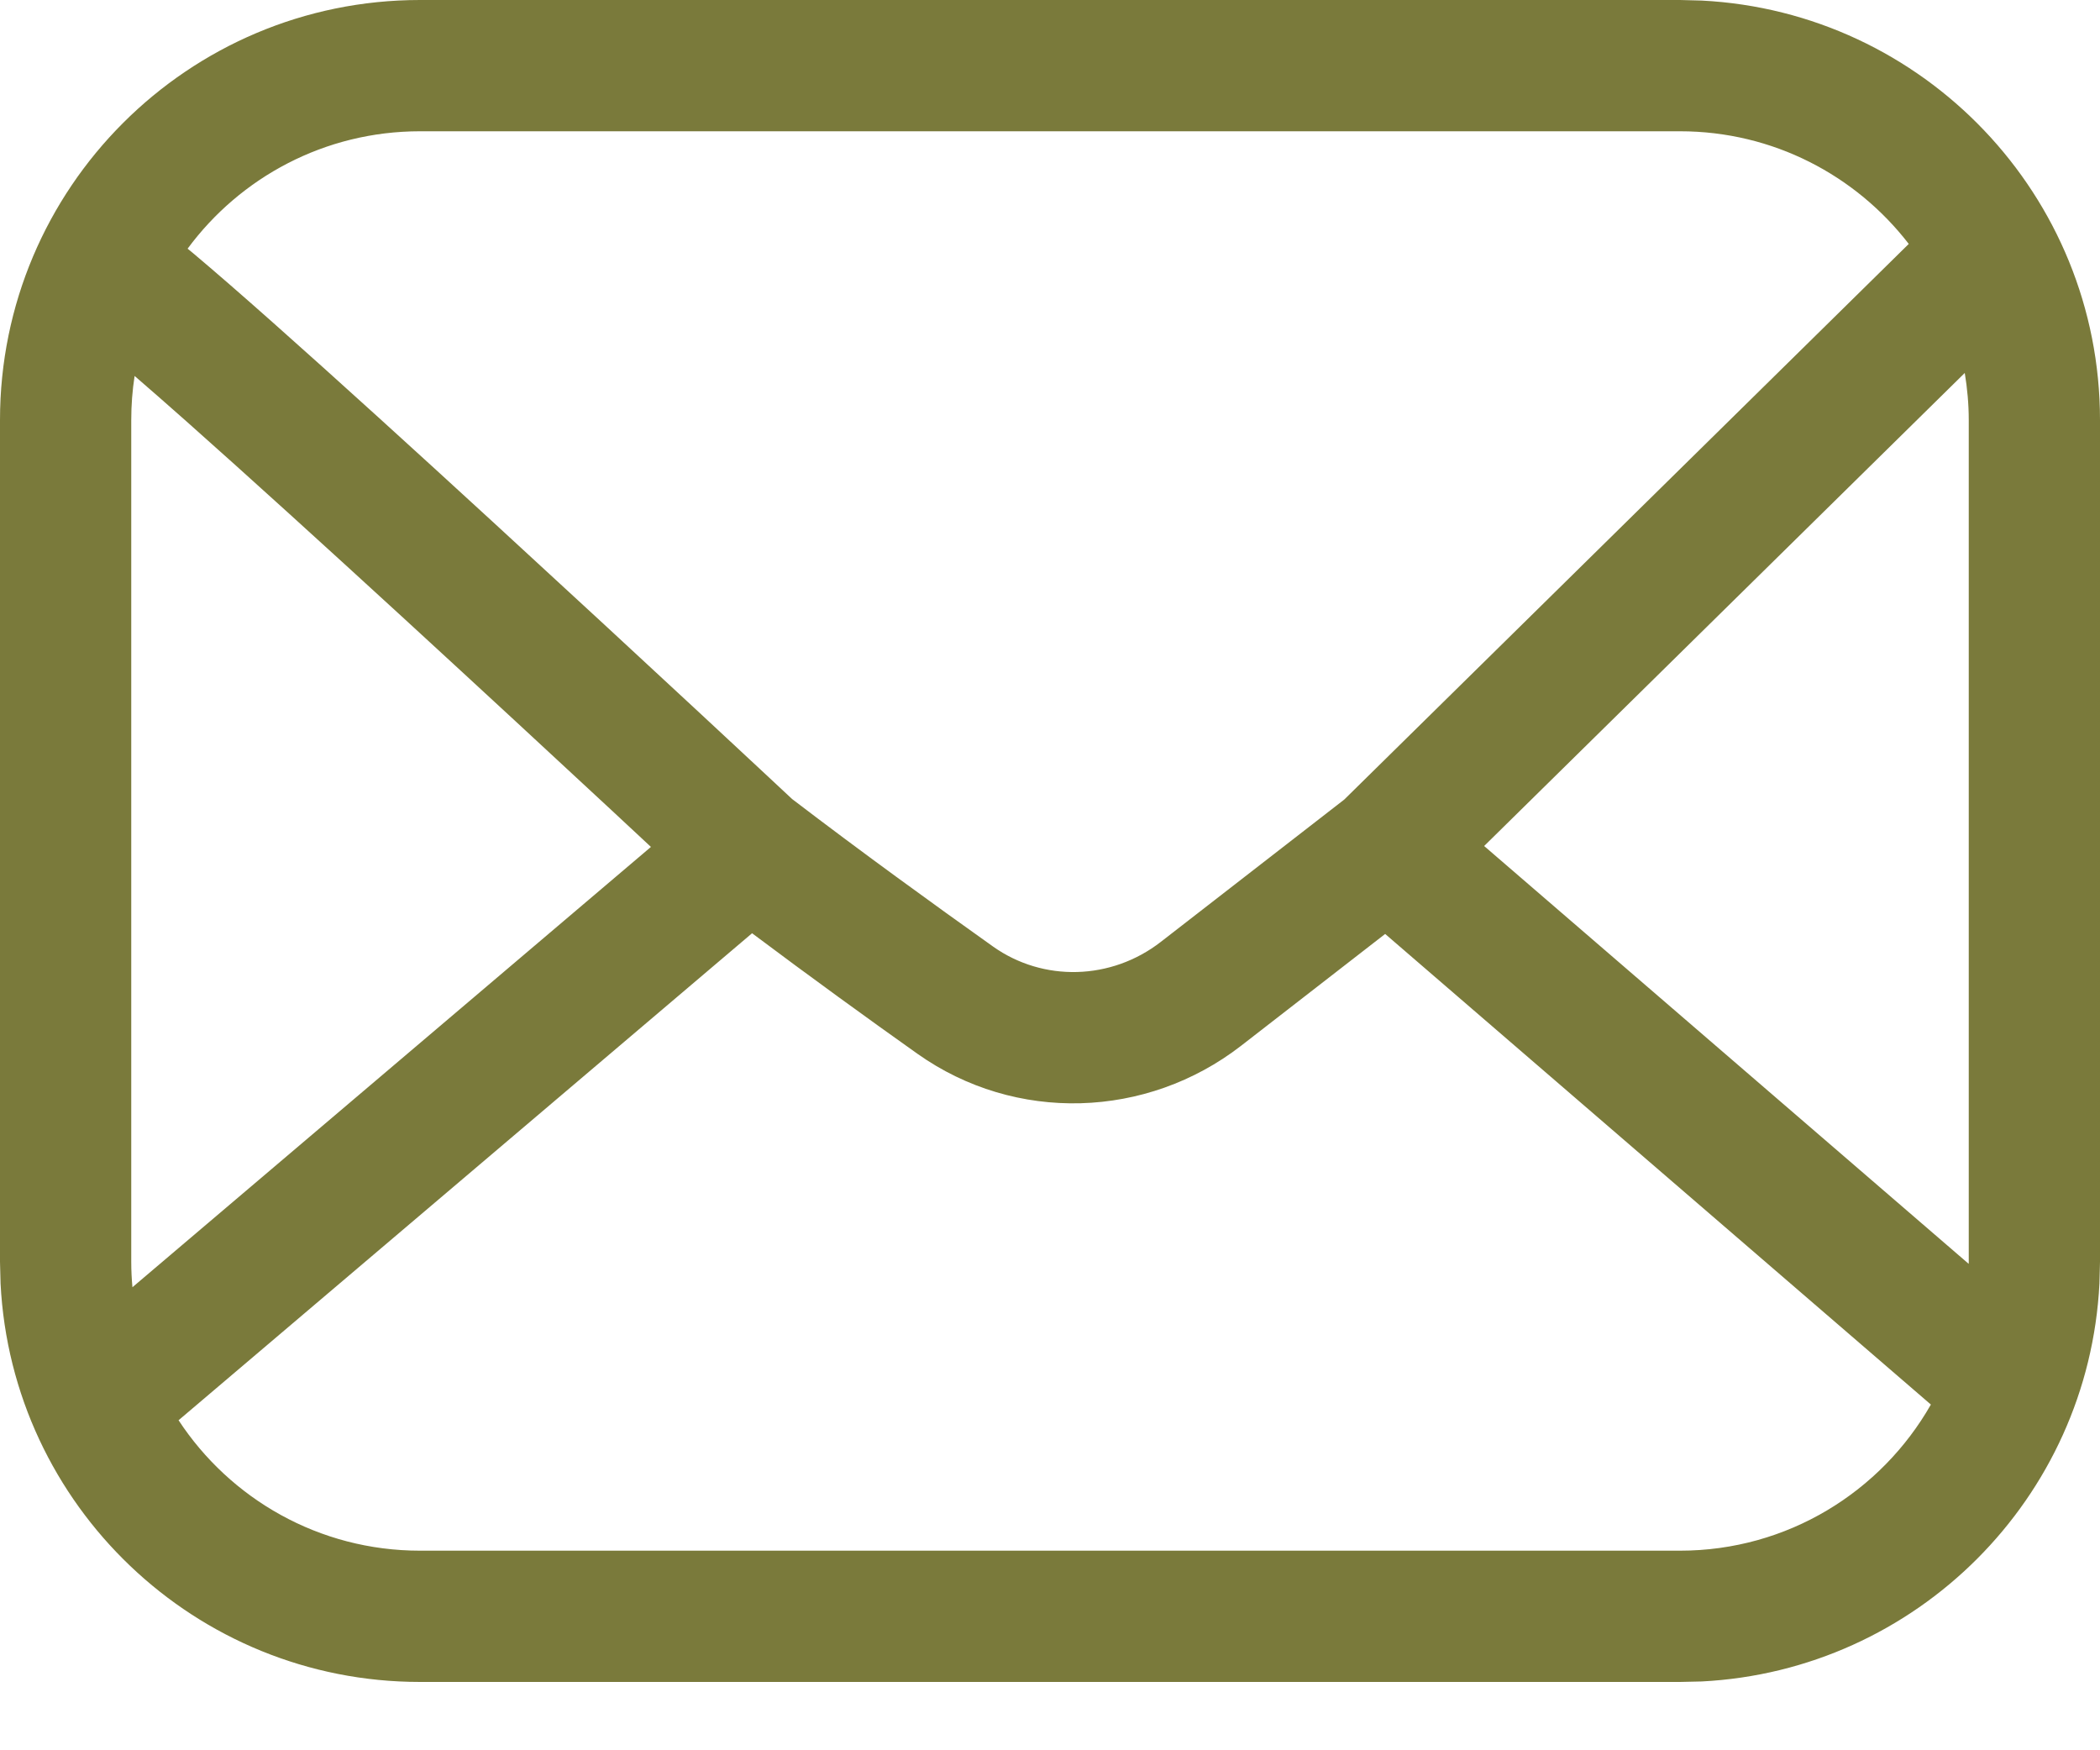
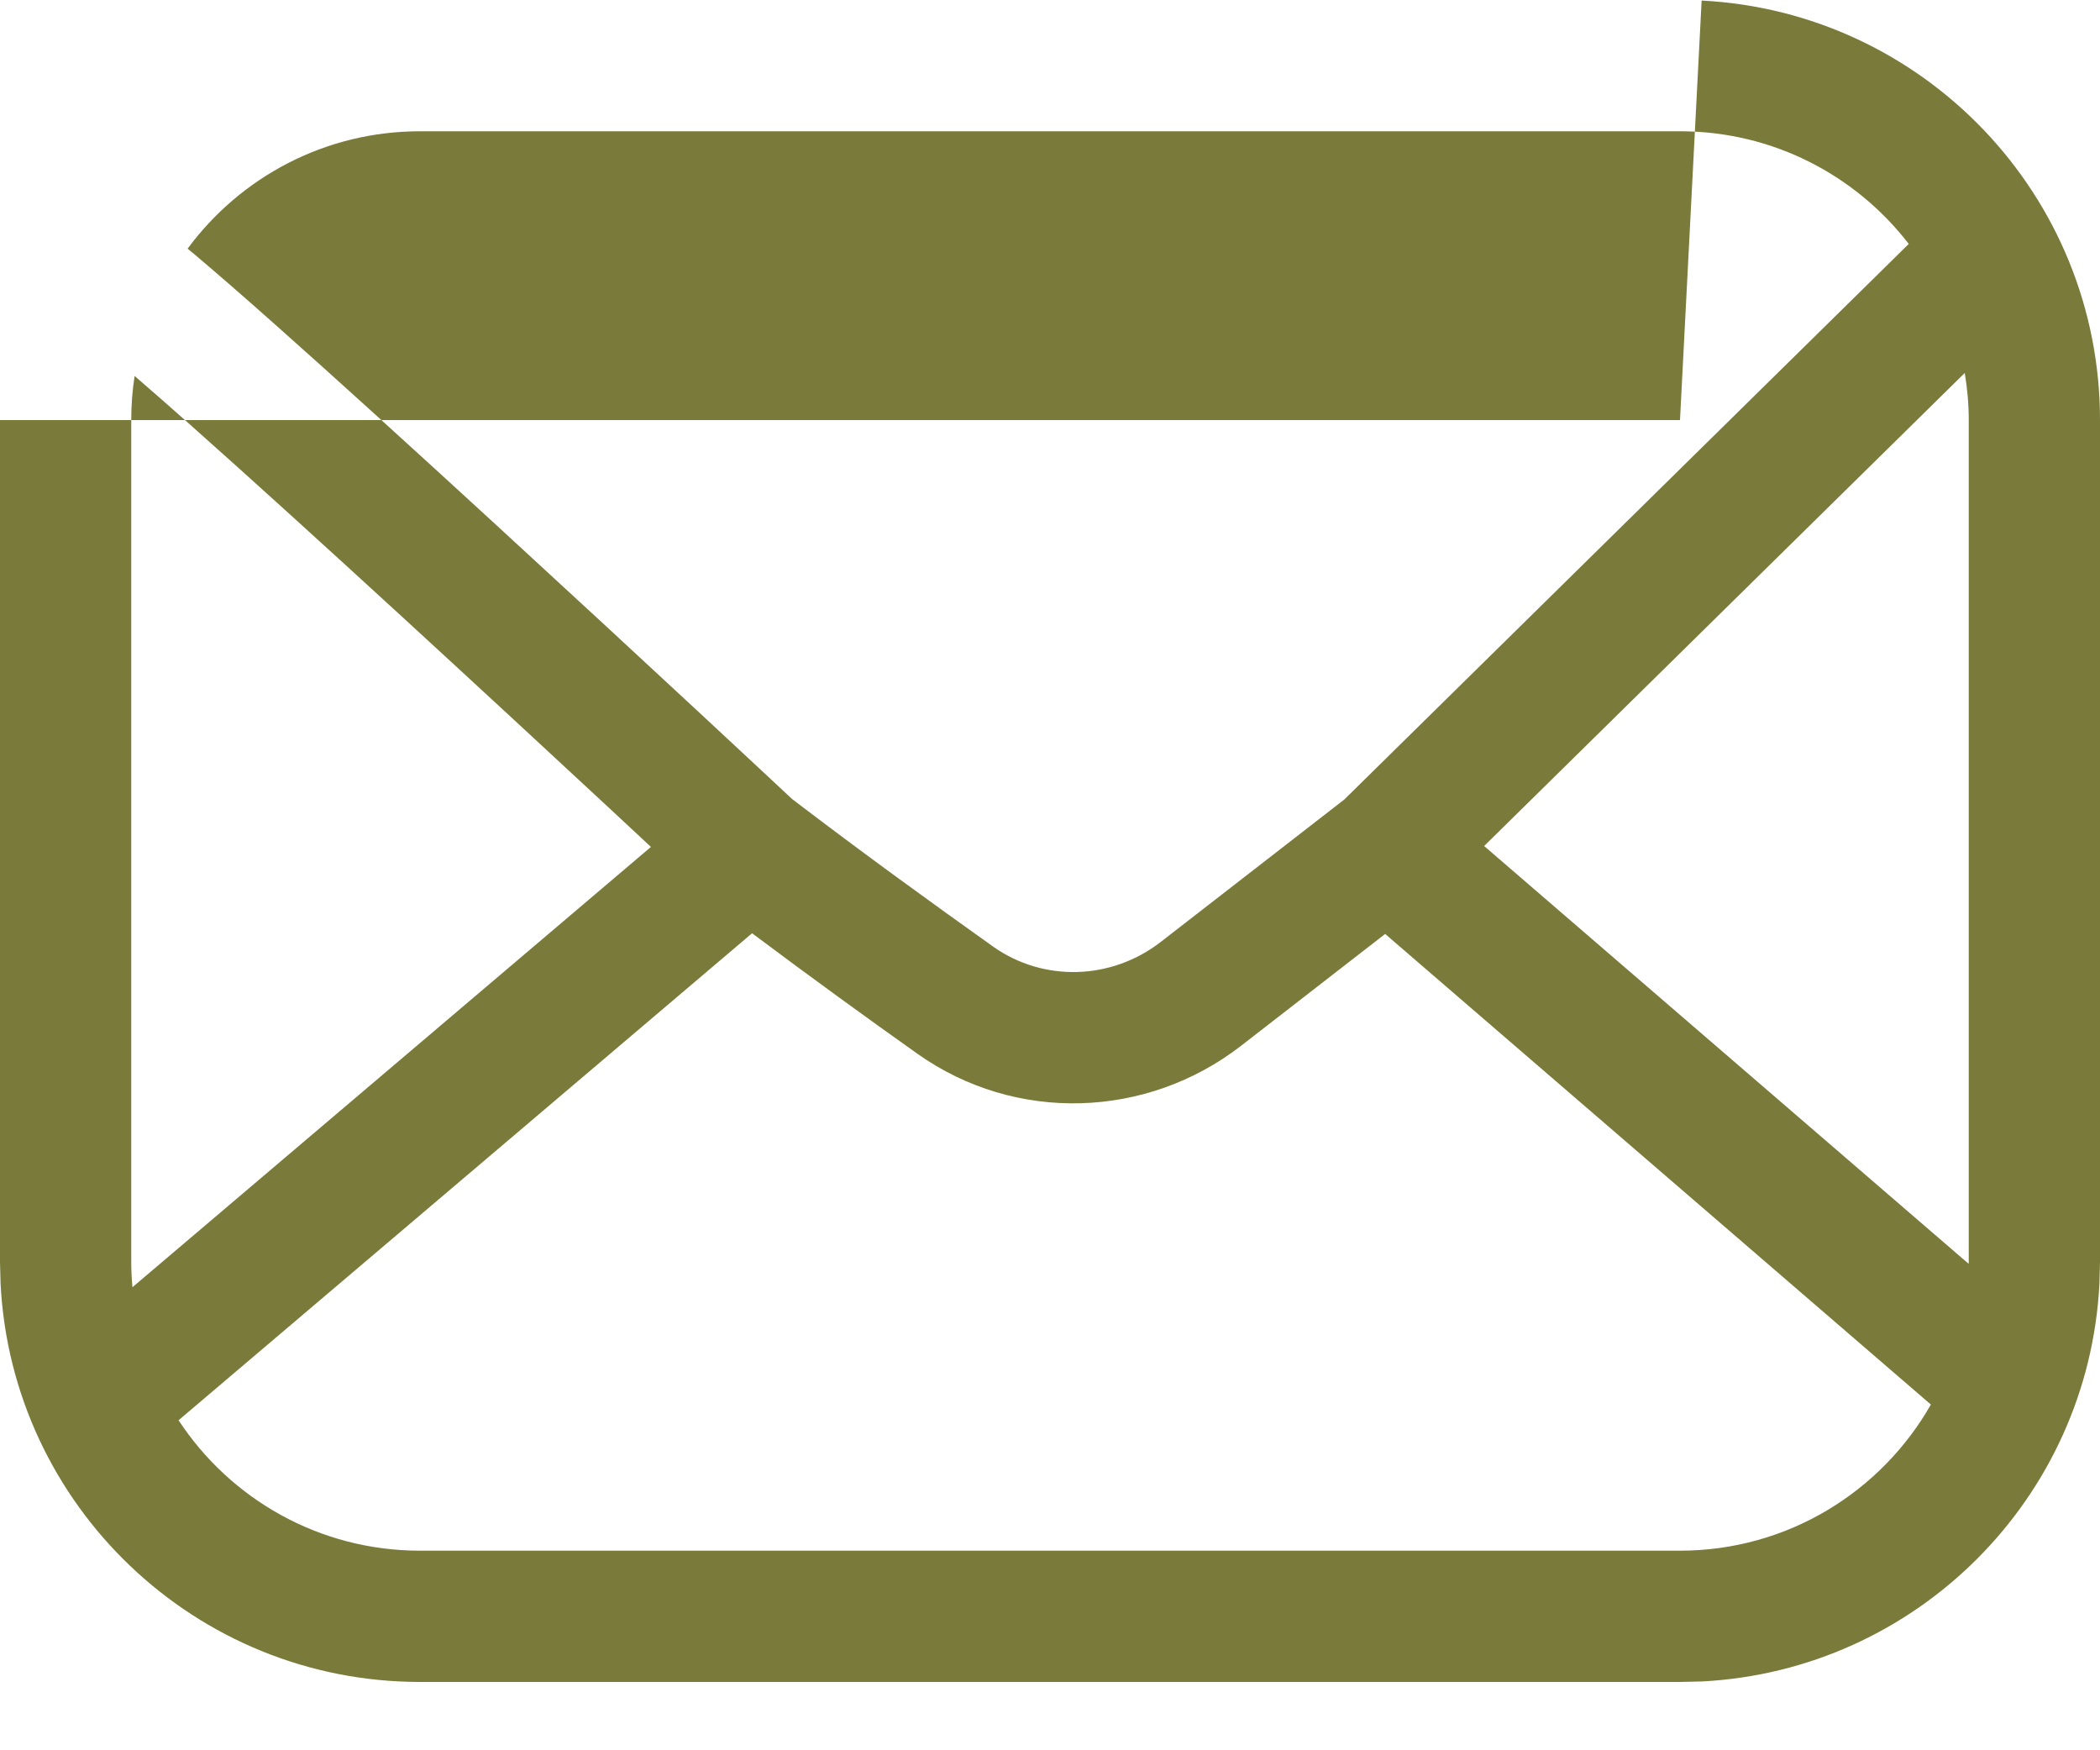
<svg xmlns="http://www.w3.org/2000/svg" fill="none" height="100%" overflow="visible" preserveAspectRatio="none" style="display: block;" viewBox="0 0 30 25" width="100%">
-   <path d="M24.309 0.008C27.479 0.169 30 2.79 30 6V18.024L29.992 18.333C29.837 21.401 27.377 23.861 24.309 24.017L24 24.024H6C2.79 24.024 0.168 21.503 0.008 18.333L0 18.024V6C2.56012e-07 2.686 2.686 8.00825e-08 6 0H24L24.309 0.008ZM2.551 20.286C3.288 21.408 4.557 22.149 6 22.149H24C25.536 22.149 26.874 21.308 27.584 20.062L19.788 13.34L17.73 14.937C16.384 15.98 14.508 16.046 13.104 15.05C12.403 14.553 11.571 13.95 10.744 13.33L2.551 20.286ZM1.923 5.37C1.891 5.575 1.875 5.786 1.875 6V18.024C1.875 18.146 1.881 18.267 1.892 18.386L9.299 12.097C9.134 11.944 8.948 11.769 8.743 11.579C7.942 10.835 6.866 9.839 5.769 8.832C4.67 7.824 3.552 6.807 2.666 6.021C2.393 5.778 2.142 5.56 1.923 5.37ZM21.202 12.084L28.124 18.052C28.124 18.043 28.125 18.034 28.125 18.024V6C28.125 5.771 28.104 5.546 28.068 5.327L21.202 12.084ZM6 1.875C4.638 1.875 3.431 2.535 2.68 3.552C2.705 3.573 2.731 3.593 2.757 3.615C3.066 3.875 3.463 4.22 3.911 4.618C4.809 5.415 5.936 6.44 7.036 7.45C8.137 8.461 9.216 9.459 10.019 10.205C10.42 10.578 10.753 10.888 10.985 11.104C11.101 11.213 11.193 11.299 11.255 11.356C11.28 11.38 11.301 11.399 11.316 11.413C12.296 12.162 13.338 12.917 14.188 13.521C14.904 14.028 15.874 14.003 16.582 13.454L19.204 11.42L27.268 3.484C26.513 2.506 25.331 1.875 24 1.875H6Z" fill="#7A7A3B" id="Vector" />
+   <path d="M24.309 0.008C27.479 0.169 30 2.79 30 6V18.024L29.992 18.333C29.837 21.401 27.377 23.861 24.309 24.017L24 24.024H6C2.79 24.024 0.168 21.503 0.008 18.333L0 18.024V6H24L24.309 0.008ZM2.551 20.286C3.288 21.408 4.557 22.149 6 22.149H24C25.536 22.149 26.874 21.308 27.584 20.062L19.788 13.34L17.73 14.937C16.384 15.98 14.508 16.046 13.104 15.05C12.403 14.553 11.571 13.95 10.744 13.33L2.551 20.286ZM1.923 5.37C1.891 5.575 1.875 5.786 1.875 6V18.024C1.875 18.146 1.881 18.267 1.892 18.386L9.299 12.097C9.134 11.944 8.948 11.769 8.743 11.579C7.942 10.835 6.866 9.839 5.769 8.832C4.67 7.824 3.552 6.807 2.666 6.021C2.393 5.778 2.142 5.56 1.923 5.37ZM21.202 12.084L28.124 18.052C28.124 18.043 28.125 18.034 28.125 18.024V6C28.125 5.771 28.104 5.546 28.068 5.327L21.202 12.084ZM6 1.875C4.638 1.875 3.431 2.535 2.68 3.552C2.705 3.573 2.731 3.593 2.757 3.615C3.066 3.875 3.463 4.22 3.911 4.618C4.809 5.415 5.936 6.44 7.036 7.45C8.137 8.461 9.216 9.459 10.019 10.205C10.42 10.578 10.753 10.888 10.985 11.104C11.101 11.213 11.193 11.299 11.255 11.356C11.28 11.38 11.301 11.399 11.316 11.413C12.296 12.162 13.338 12.917 14.188 13.521C14.904 14.028 15.874 14.003 16.582 13.454L19.204 11.42L27.268 3.484C26.513 2.506 25.331 1.875 24 1.875H6Z" fill="#7A7A3B" id="Vector" />
</svg>